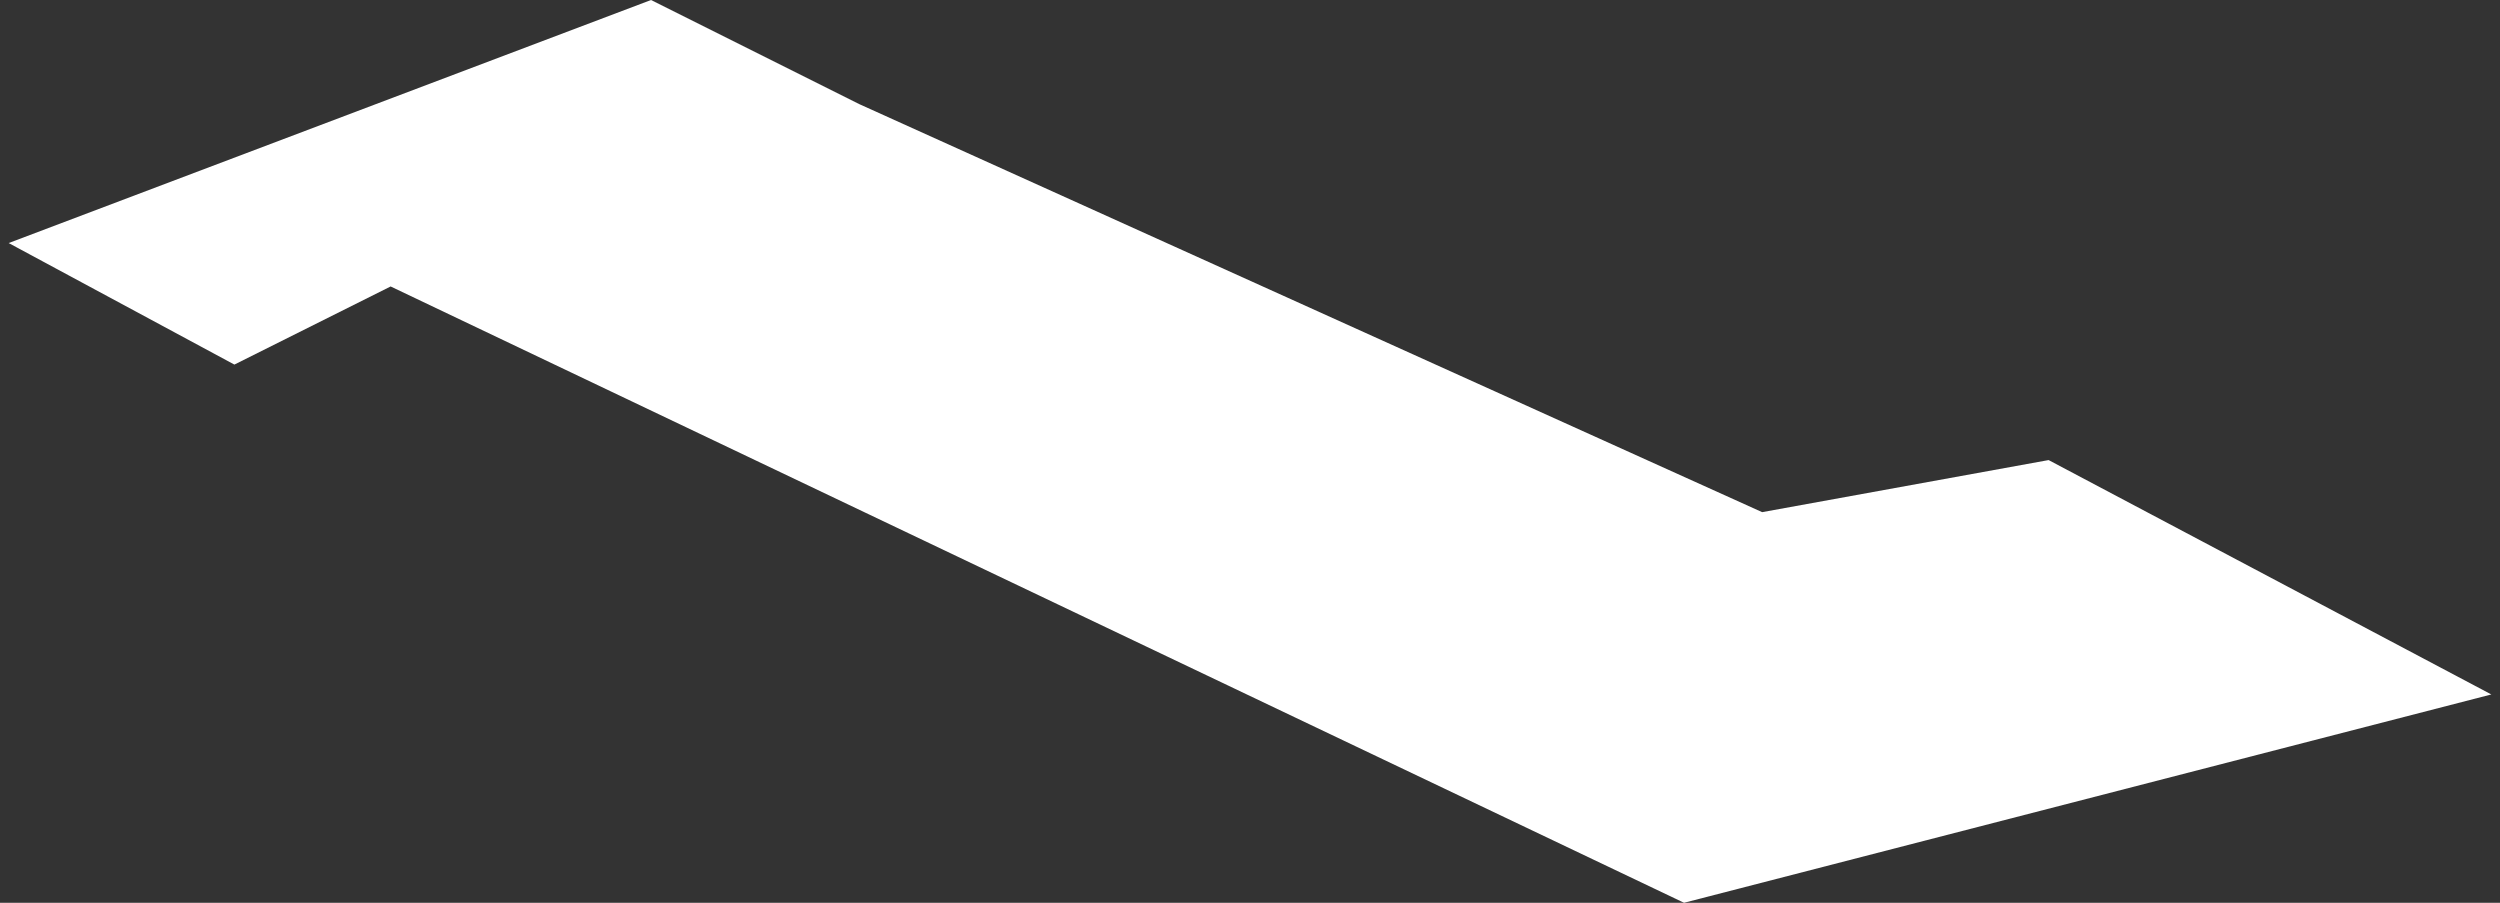
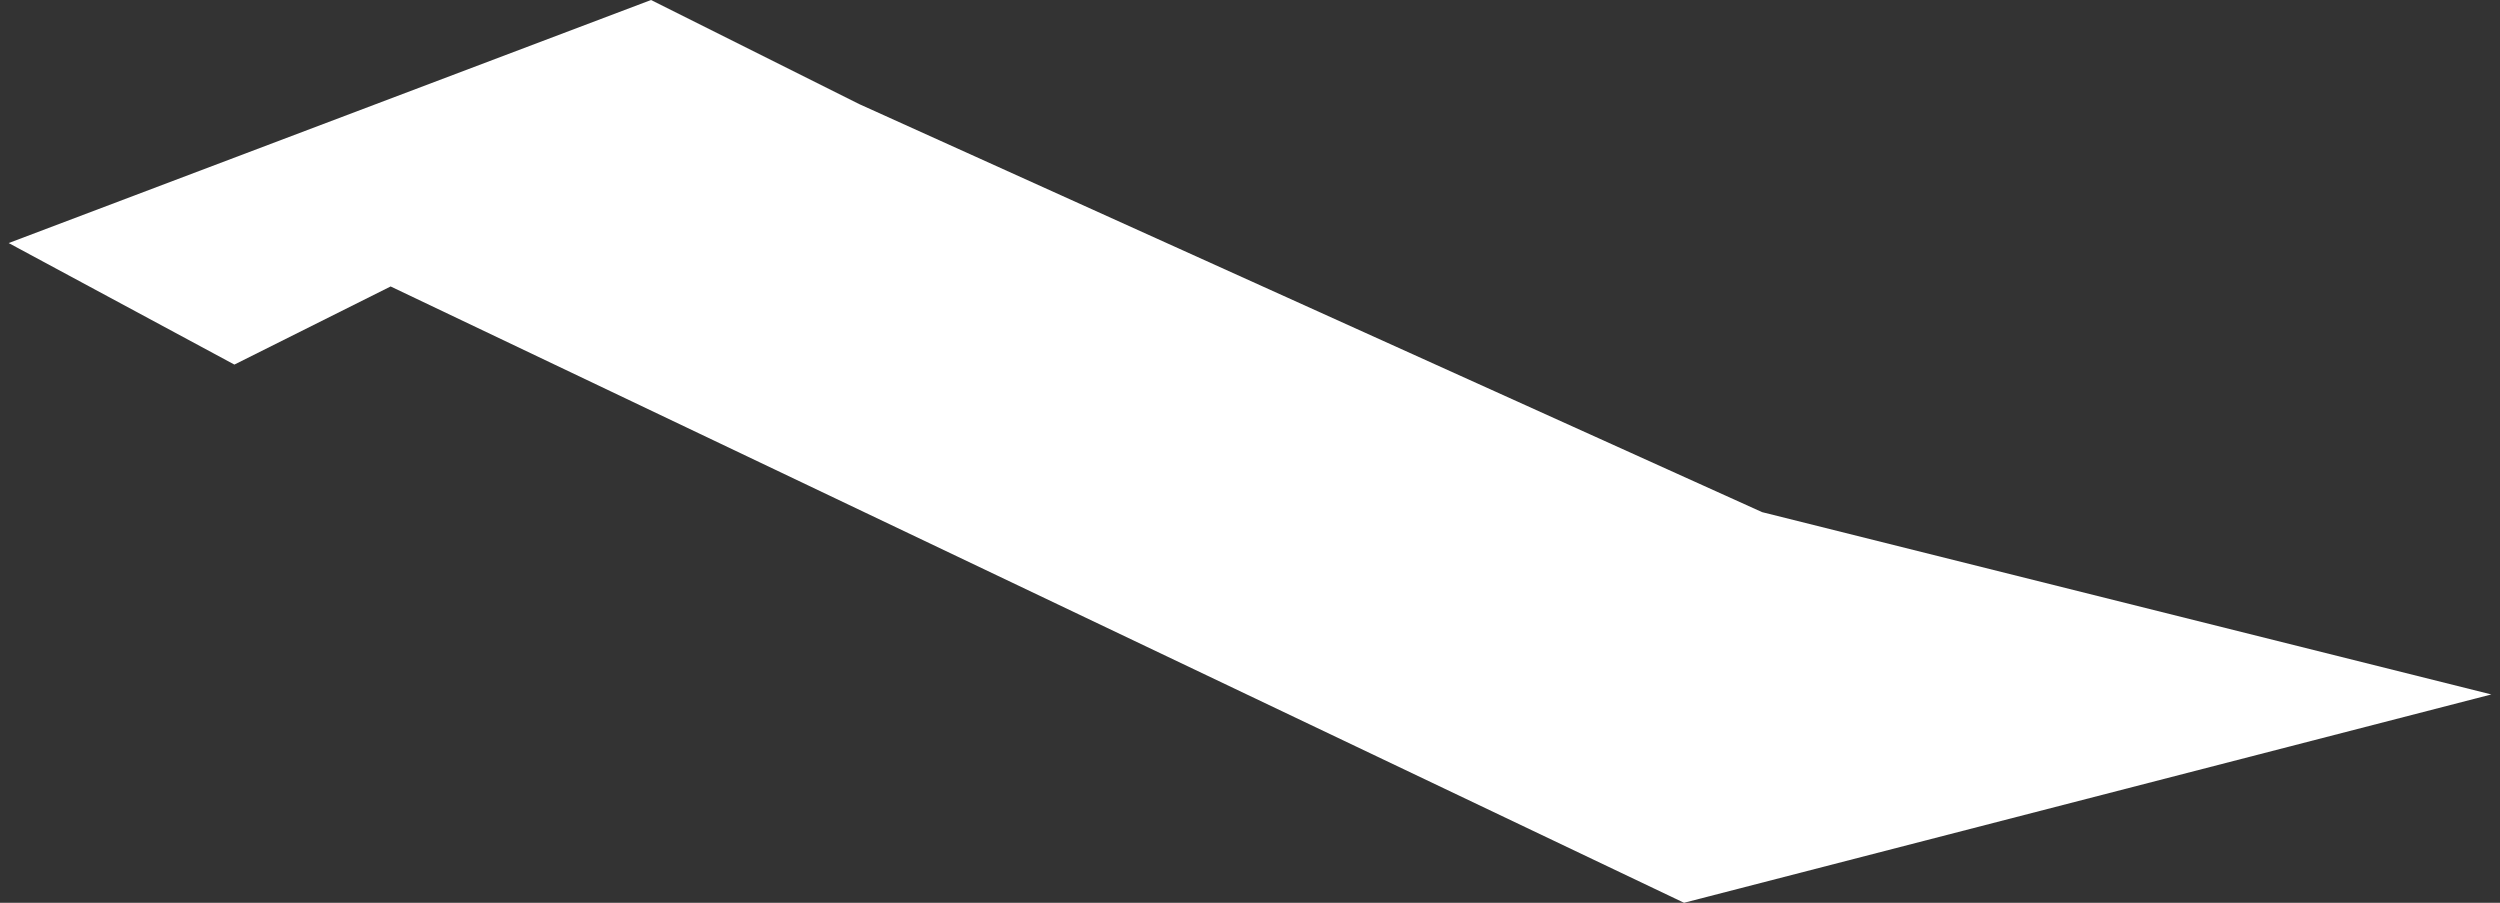
<svg xmlns="http://www.w3.org/2000/svg" width="144" height="52" viewBox="0 0 144 52" fill="none">
  <rect x="0" y="0" width="144" height="52" fill="#333333" stroke="none" />
-   <path d="M49.5 6L101.5 29.5L118 26.5L143.5 40L97 52L22.5 16.5L13.5 21L0.5 14L37.5 0L49.5 6Z" fill="white" />
+   <path d="M49.5 6L101.5 29.5L143.5 40L97 52L22.5 16.5L13.5 21L0.5 14L37.5 0L49.5 6Z" fill="white" />
</svg>